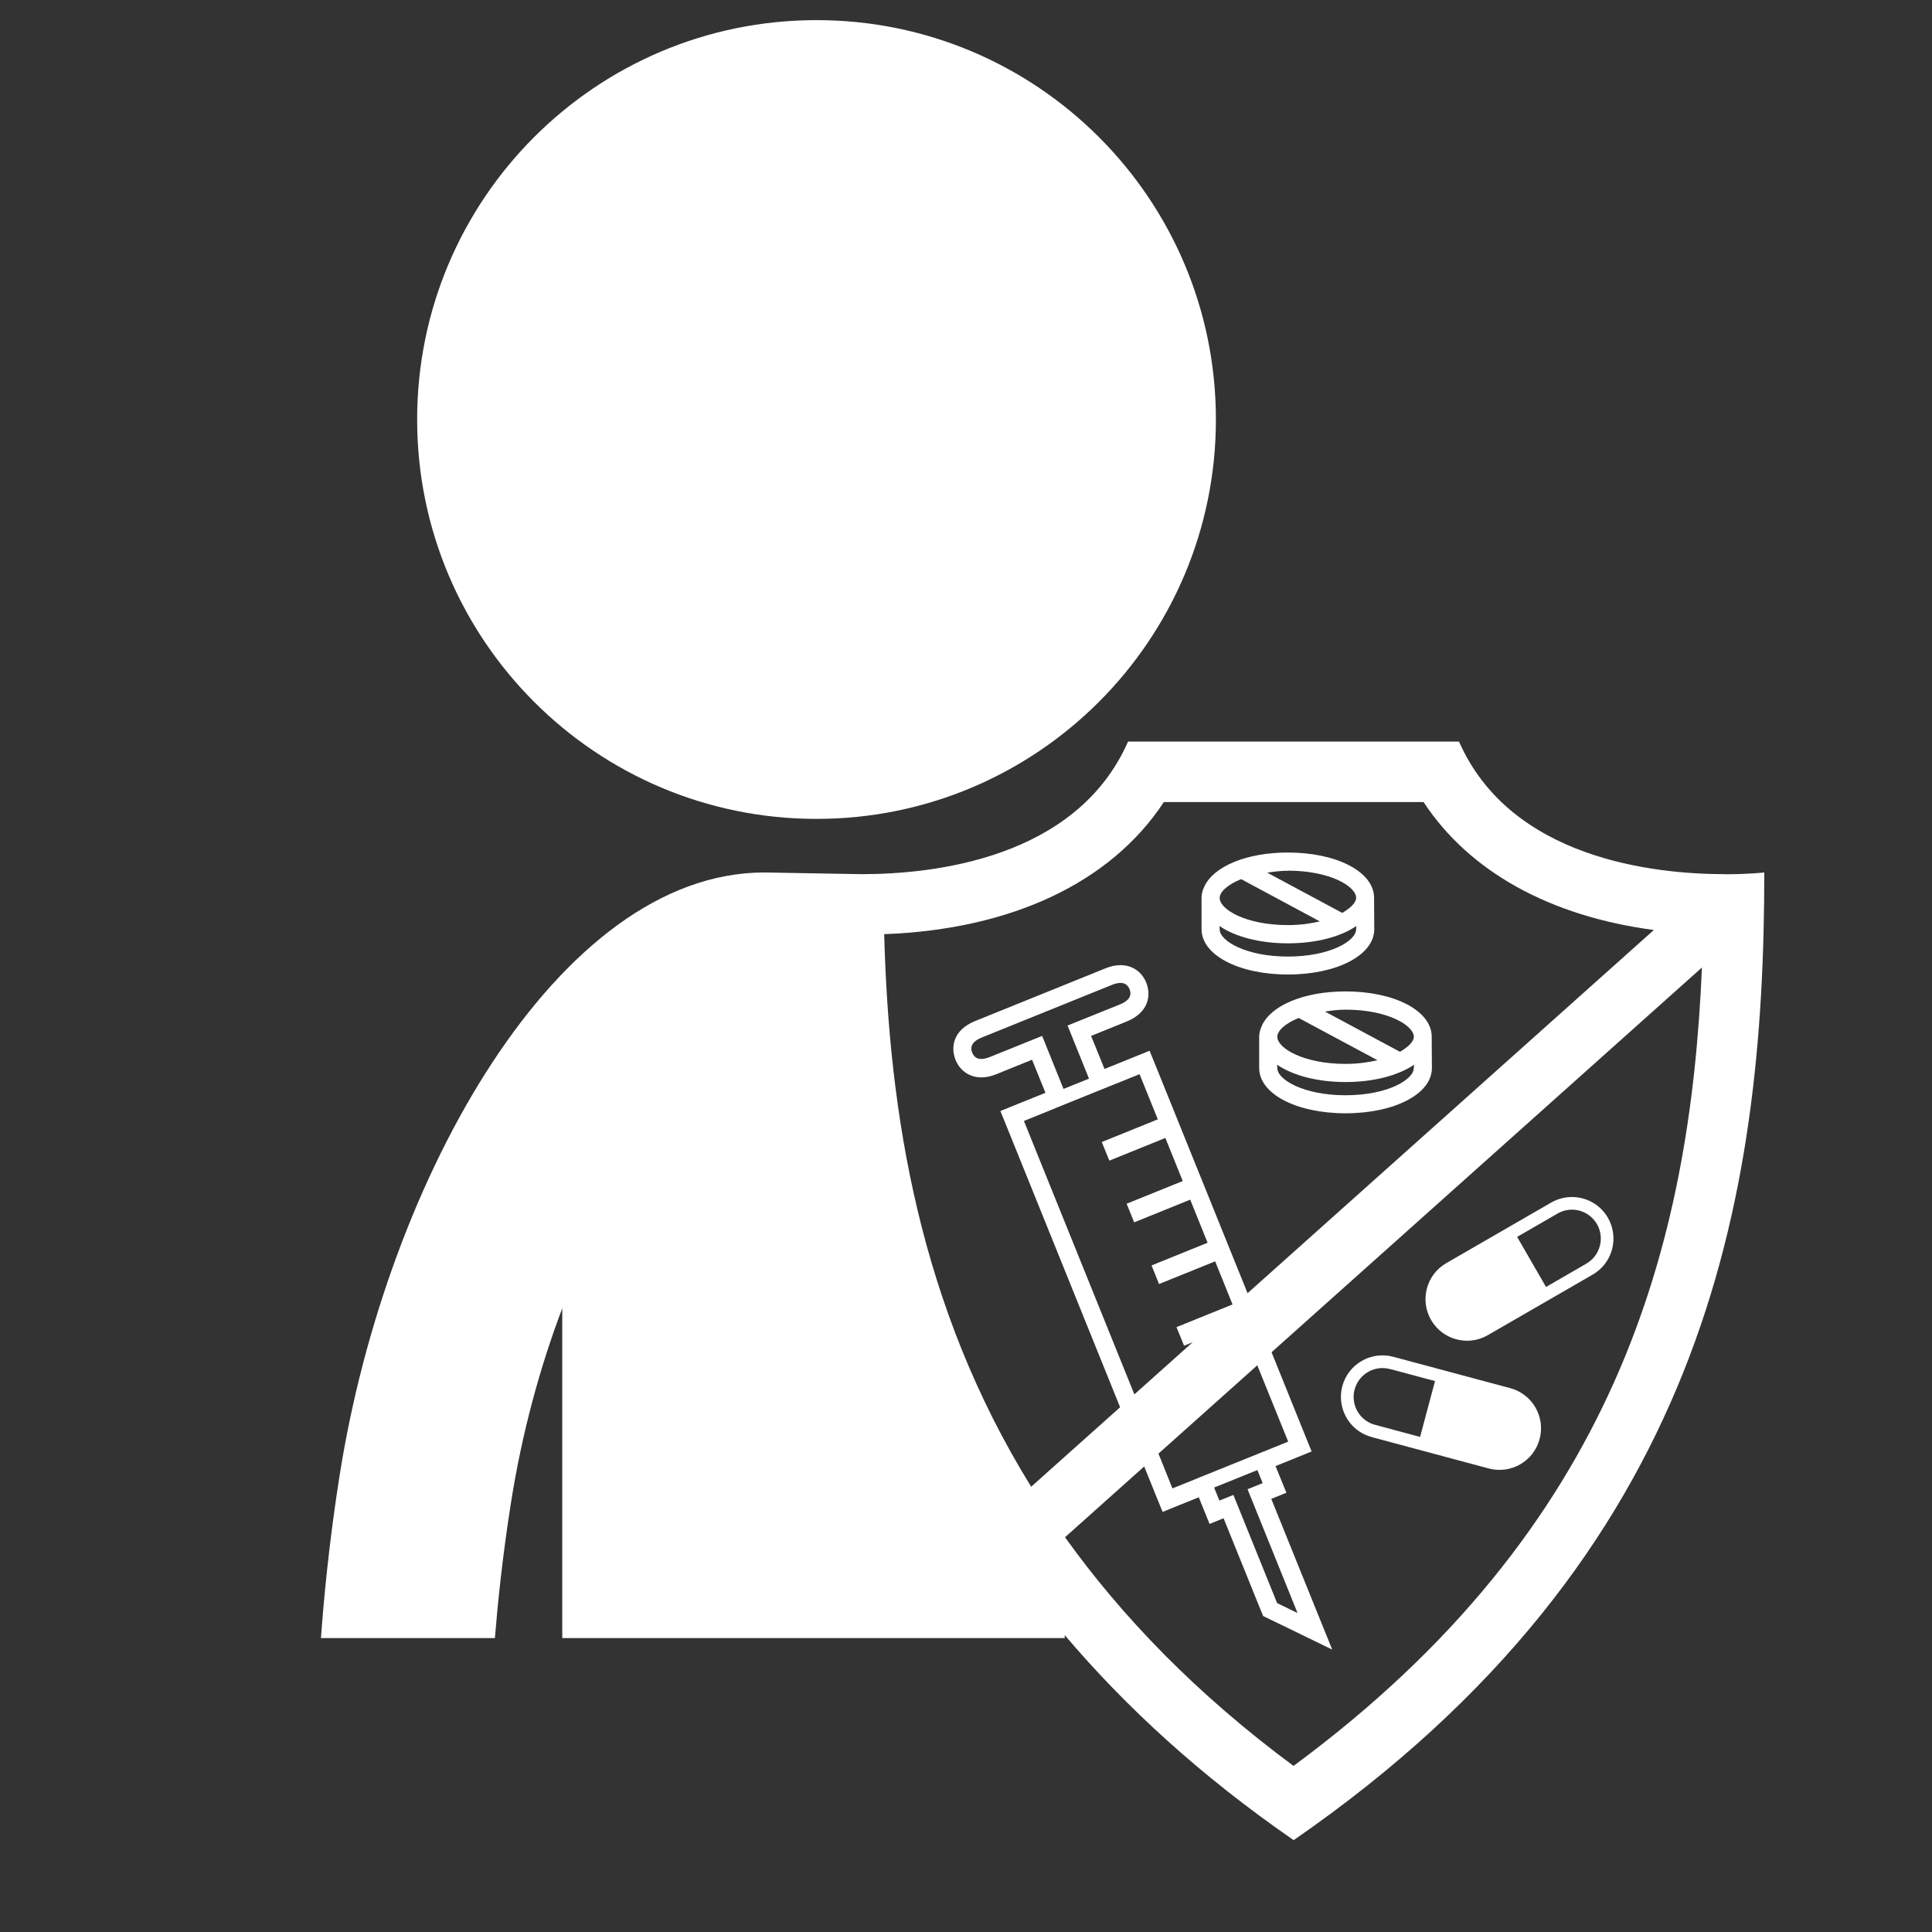
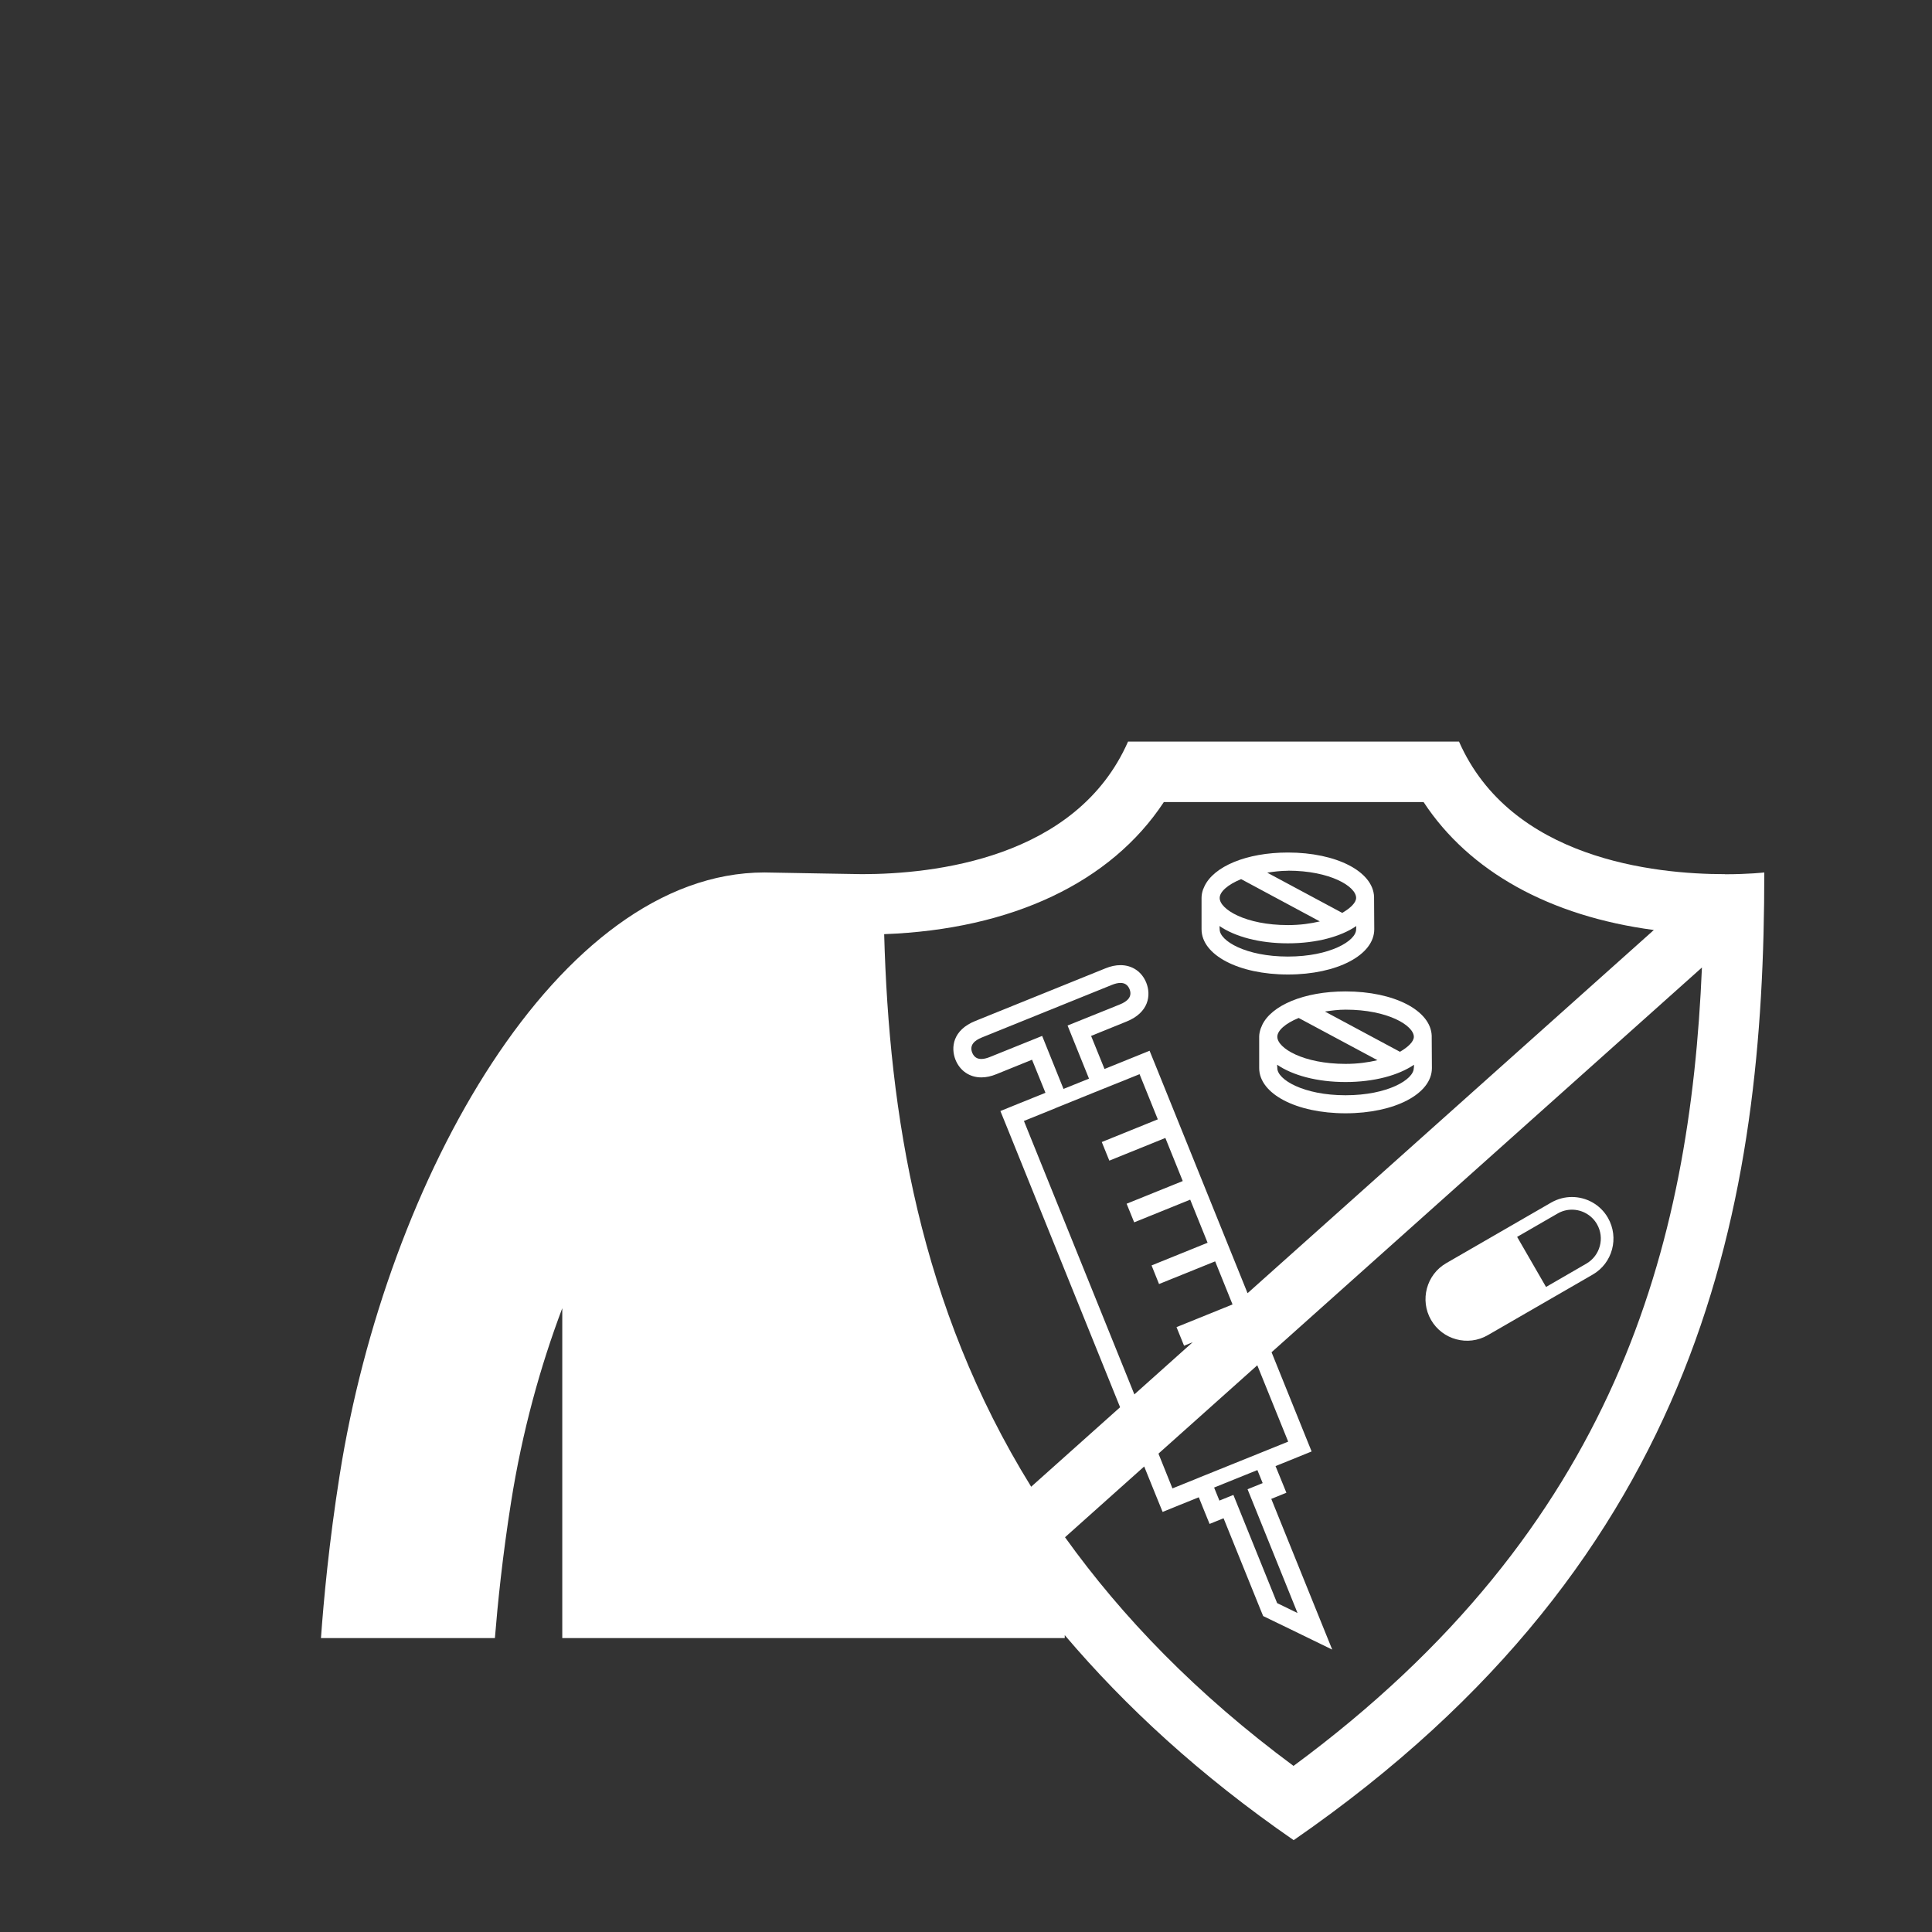
<svg xmlns="http://www.w3.org/2000/svg" id="_33" data-name="33" viewBox="0 0 204.48 204.48">
  <rect x="0" y="0" width="204.48" height="204.48" fill="#333333" stroke="none" />
  <defs>
    <style>
      .cls-1 {
        fill: #fff;
        stroke-width: 0px;
      }
    </style>
  </defs>
-   <path class="cls-1" d="m86.42,86.67c23.34,0,42.27-18.93,42.27-42.27S109.77,2.13,86.42,2.13s-42.27,18.93-42.27,42.27,18.93,42.27,42.27,42.27" />
  <path class="cls-1" d="m157.47,141.31l11.1-6.41c2.1-1.21,2.82-3.9,1.61-6.01-.81-1.41-2.29-2.2-3.81-2.2-.75,0-1.5.19-2.2.59l-11.1,6.41c-2.1,1.21-2.82,3.91-1.61,6.01,1.21,2.1,3.91,2.83,6.01,1.61m7.38-12.87c.46-.27.99-.41,1.52-.41,1.09,0,2.11.59,2.65,1.53.84,1.46.34,3.33-1.12,4.18l-4.27,2.47-3.06-5.3,4.28-2.47Z" />
-   <path class="cls-1" d="m145.18,152.1l12.38,3.32c2.35.63,4.76-.76,5.39-3.11.63-2.35-.76-4.76-3.11-5.39l-12.38-3.32c-2.34-.63-4.76.76-5.39,3.11-.42,1.57.07,3.18,1.14,4.25.53.53,1.2.93,1.97,1.13m1.93-7.2l4.77,1.28-1.58,5.91-4.77-1.28c-.52-.14-.99-.41-1.37-.79-.77-.77-1.07-1.9-.79-2.95.44-1.63,2.12-2.6,3.74-2.16" />
  <path class="cls-1" d="m182.55,92.52c-7.42,0-22.65-1.59-28.13-14.03h-35.03c-5.47,12.44-20.7,14.02-28.12,14.03l-4.17-.07h0l-6.19-.11c-21.84,0-40.01,32.43-44.96,63.78-1.13,7.14-1.69,13.24-1.98,17.25h18.41c.29-3.59.8-8.64,1.71-14.38,1.18-7.48,3.1-14.39,5.42-20.53v34.91h53.18v-.31c6.41,7.55,14.31,14.85,24.23,21.7,43.58-30.11,49.81-67.86,49.81-102.42,0,0-1.62.19-4.17.19m-73.43,64.81c-11.83-19.11-15.03-39.43-15.55-58.47,13.53-.5,24.01-5.49,29.6-13.98h27.49c4.84,7.37,13.38,12.08,24.37,13.54l-43,38.44-9.65-23.89-.72-1.77-1.78.72-2.99,1.21-1.42-3.5,3.75-1.52c2.38-.96,2.61-2.81,2.09-4.11-.47-1.17-1.49-1.86-2.73-1.86-.51,0-1.04.11-1.62.35l-13.75,5.56c-2.38.96-2.61,2.81-2.09,4.11.47,1.16,1.49,1.86,2.73,1.86.51,0,1.04-.11,1.62-.35l3.75-1.52,1.42,3.5-3,1.21-1.77.72.72,1.77,11.95,29.58-9.42,8.42Zm28.2,13.38l-2.16-1.05-4.63-11.45-1.48.6-.56-1.38,4.58-1.85.56,1.38-1.6.65,5.29,13.1Zm-10.66-14.23h0s-2.58,1.04-2.58,1.04l-1.48-3.68,10.46-9.35,3.27,8.08-1.73.7h0s-7.93,3.2-7.93,3.2Zm-11.41-42.33l-2.7,1.09-2.26-5.61-5.53,2.23c-.32.13-.63.21-.91.21-.42,0-.76-.18-.96-.66-.32-.8.23-1.3,1.03-1.62l13.75-5.56c.32-.13.63-.21.91-.21.42,0,.76.18.96.66.32.8-.23,1.3-1.03,1.62l-5.53,2.23,2.26,5.6Zm-3.52,3.11l4.1-1.66h0s4.77-1.92,4.77-1.92l1.93,4.78-5.93,2.4.8,1.97,5.93-2.4,1.84,4.56-5.94,2.4.8,1.97,5.93-2.4,1.84,4.56-5.93,2.4.79,1.97,5.94-2.4,1.84,4.56-5.93,2.4.8,1.97.91-.37-6.17,5.52-11.69-28.94,3.36-1.36h0Zm25.19,69.65c-10.31-7.63-18.16-15.78-24.21-24.22l8.38-7.49,1.23,3.04.72,1.77,1.77-.72,2.06-.83.42,1.05.72,1.77,1.48-.6,3.91,9.67.28.68.66.32,2.17,1.05,4.48,2.18-1.87-4.62-4.58-11.33,1.6-.65-.72-1.77-.43-1.05,2.05-.83,1.77-.72-.72-1.78-3.52-8.72,45.55-40.72c-1.25,29.4-9.06,59.29-43.21,84.49" />
  <path class="cls-1" d="m133.58,108.51c-.03.07-.13.3-.15.35-.09.28-.16.56-.16.86v3.32c0,2.73,3.93,4.79,9.14,4.79s9.14-2.06,9.14-4.79c0-.16-.02-3.27-.02-3.27,0-.02,0-.12,0-.15-.1-2.68-3.98-4.69-9.12-4.69-4.4,0-7.86,1.48-8.84,3.59m3.88-.78l8.34,4.47c-.98.23-2.08.39-3.38.39-4.47,0-7.22-1.67-7.22-2.87,0-.65.84-1.41,2.26-1.99m12.18,5.31c0,1.2-2.75,2.87-7.22,2.87s-7.22-1.67-7.22-2.87c0-.08-.01-.24-.02-.36,1.64,1.12,4.21,1.83,7.24,1.83s5.6-.71,7.25-1.83c0,.12-.02.28-.02.36m0-3.32c0,.5-.58,1.07-1.47,1.59l-7.94-4.26c.69-.1,1.38-.2,2.19-.2,4.47,0,7.22,1.68,7.22,2.88" />
  <path class="cls-1" d="m136.31,103.14c5.21,0,9.14-2.06,9.14-4.79,0-.16-.02-3.27-.02-3.27,0-.02,0-.12,0-.16-.1-2.68-3.98-4.69-9.12-4.69-4.4,0-7.86,1.48-8.84,3.59-.03.07-.13.3-.15.35-.09.28-.15.56-.15.86v3.32c0,2.73,3.93,4.79,9.14,4.79m0-10.99c4.47,0,7.22,1.67,7.22,2.88,0,.5-.58,1.07-1.47,1.59l-7.94-4.26c.69-.1,1.38-.2,2.19-.2m-4.96.88l8.34,4.48c-.98.23-2.08.39-3.38.39-4.47,0-7.22-1.67-7.22-2.87,0-.65.84-1.41,2.26-1.99m4.96,6.79c3.03,0,5.6-.71,7.24-1.83,0,.12-.02.28-.02.36,0,1.2-2.75,2.87-7.22,2.87s-7.22-1.67-7.22-2.87c0-.08-.01-.24-.02-.36,1.64,1.12,4.21,1.83,7.24,1.83" />
</svg>